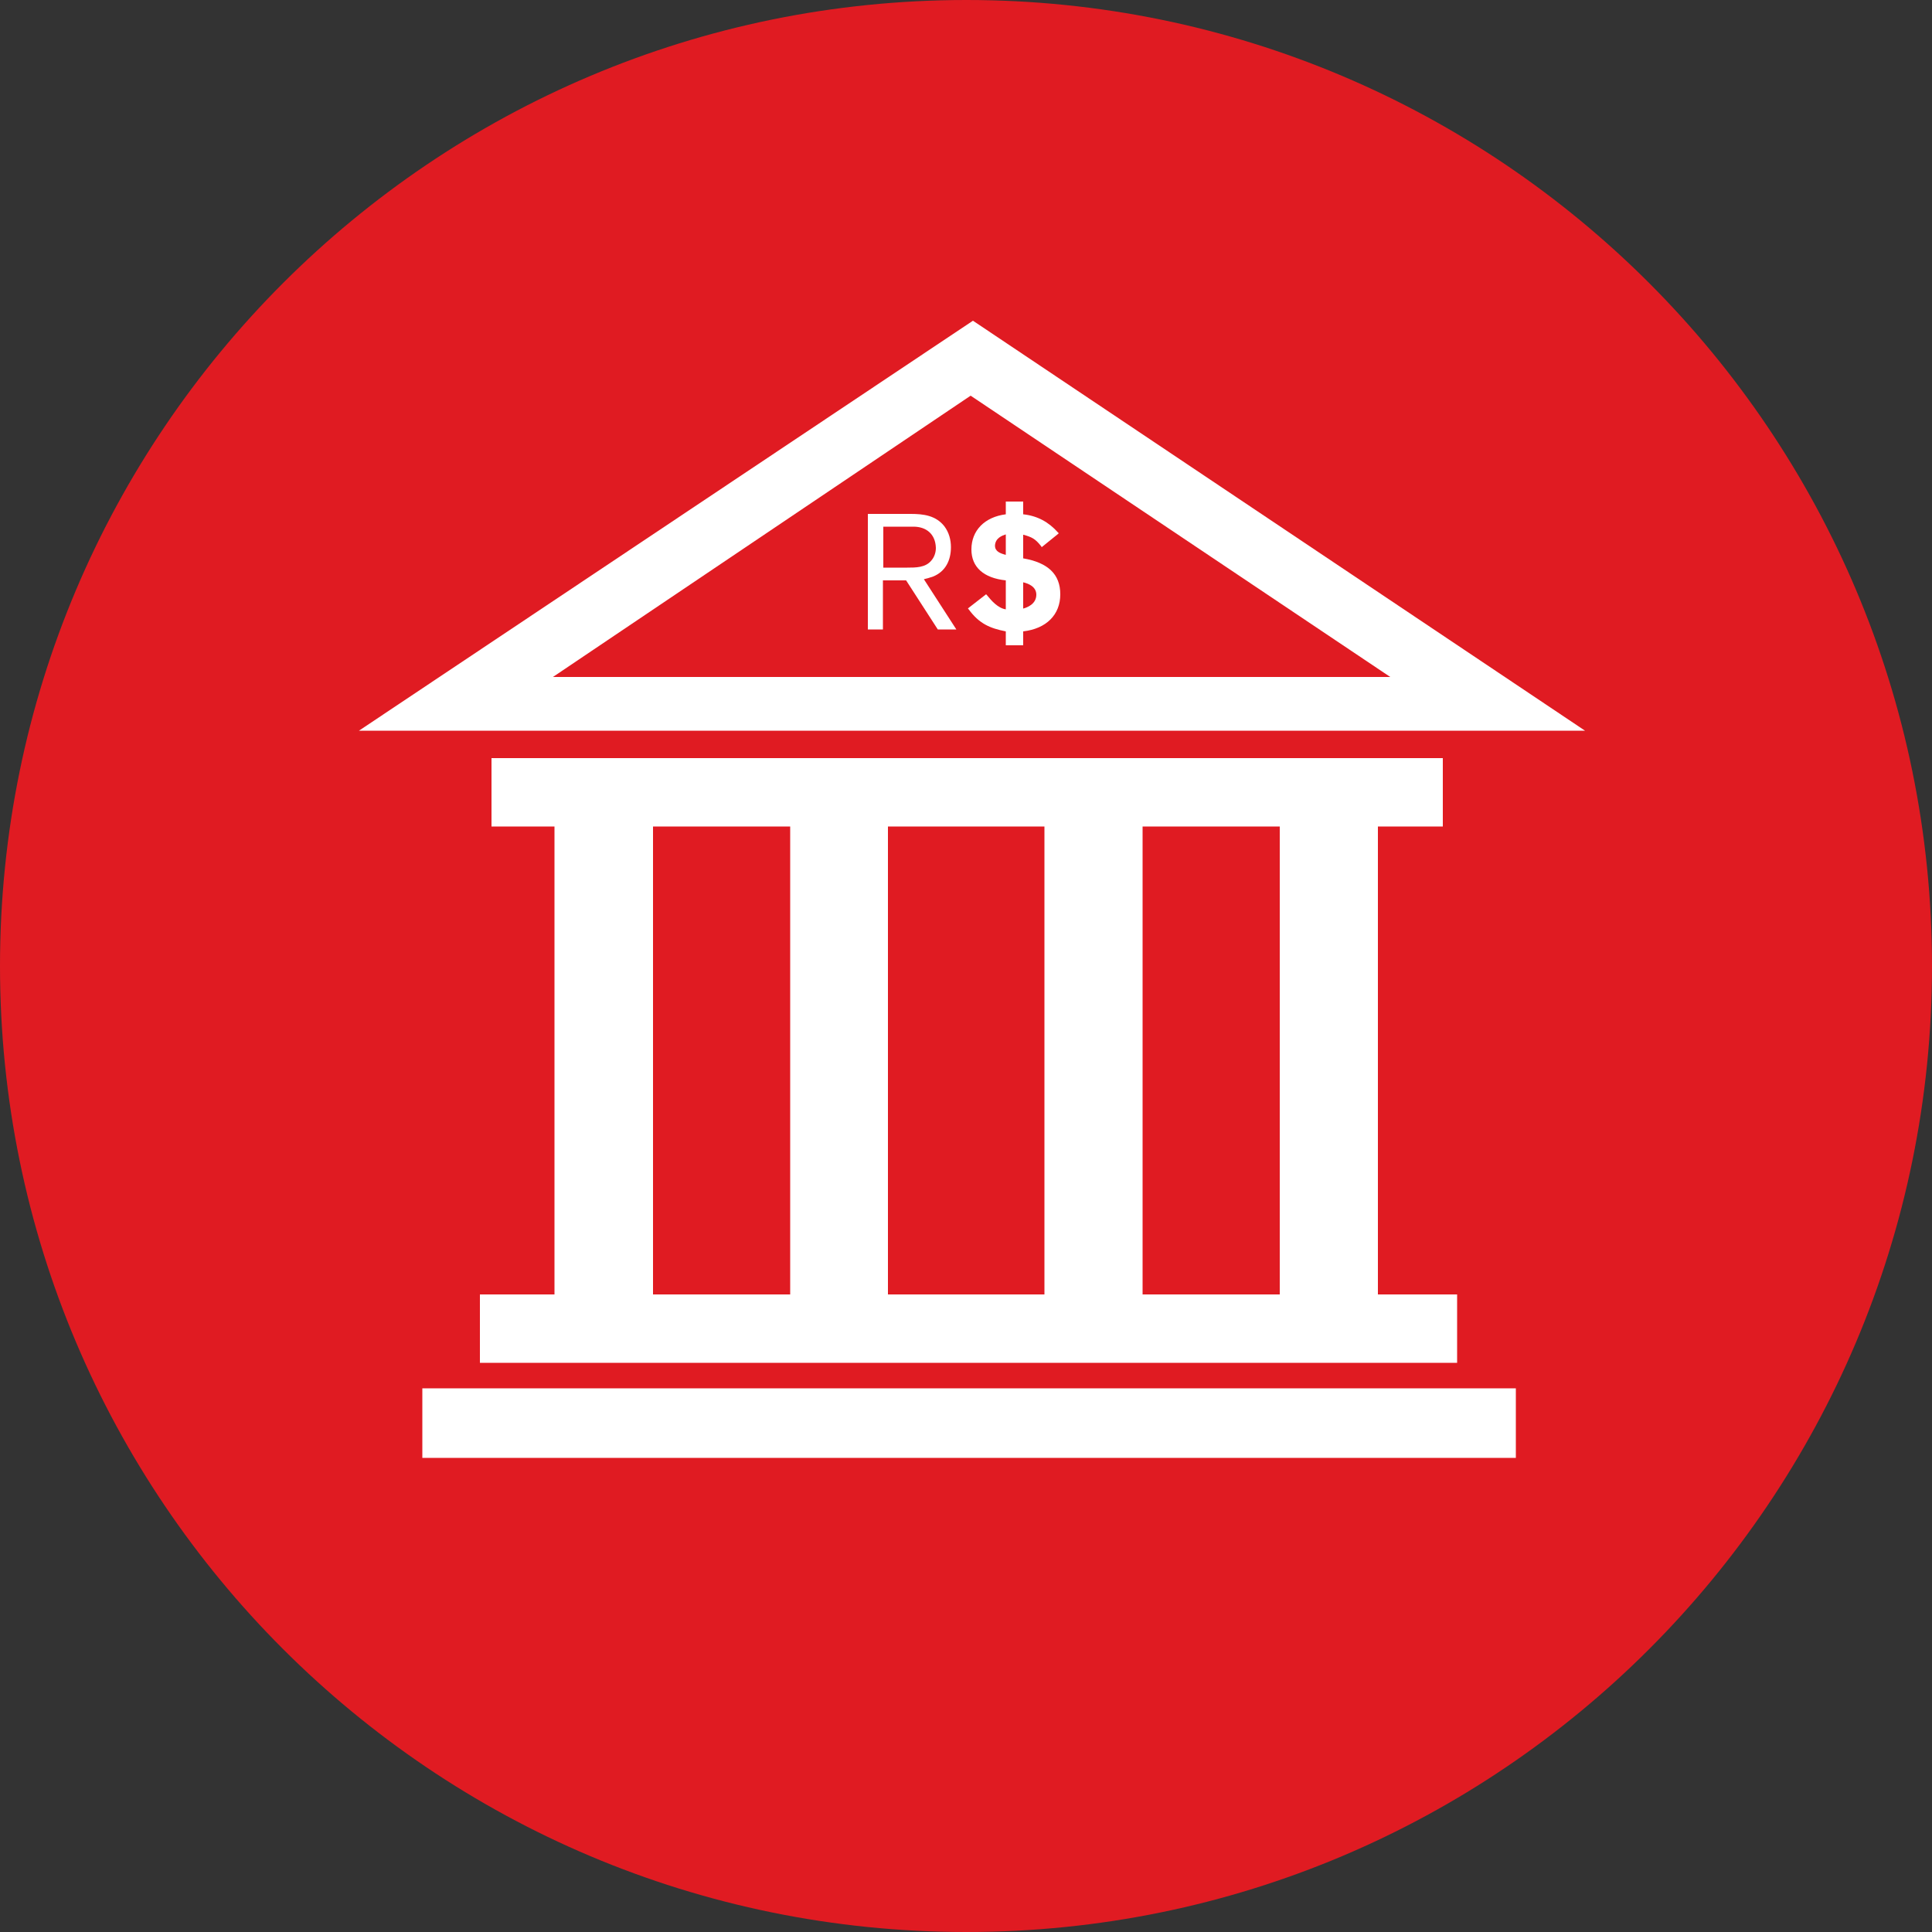
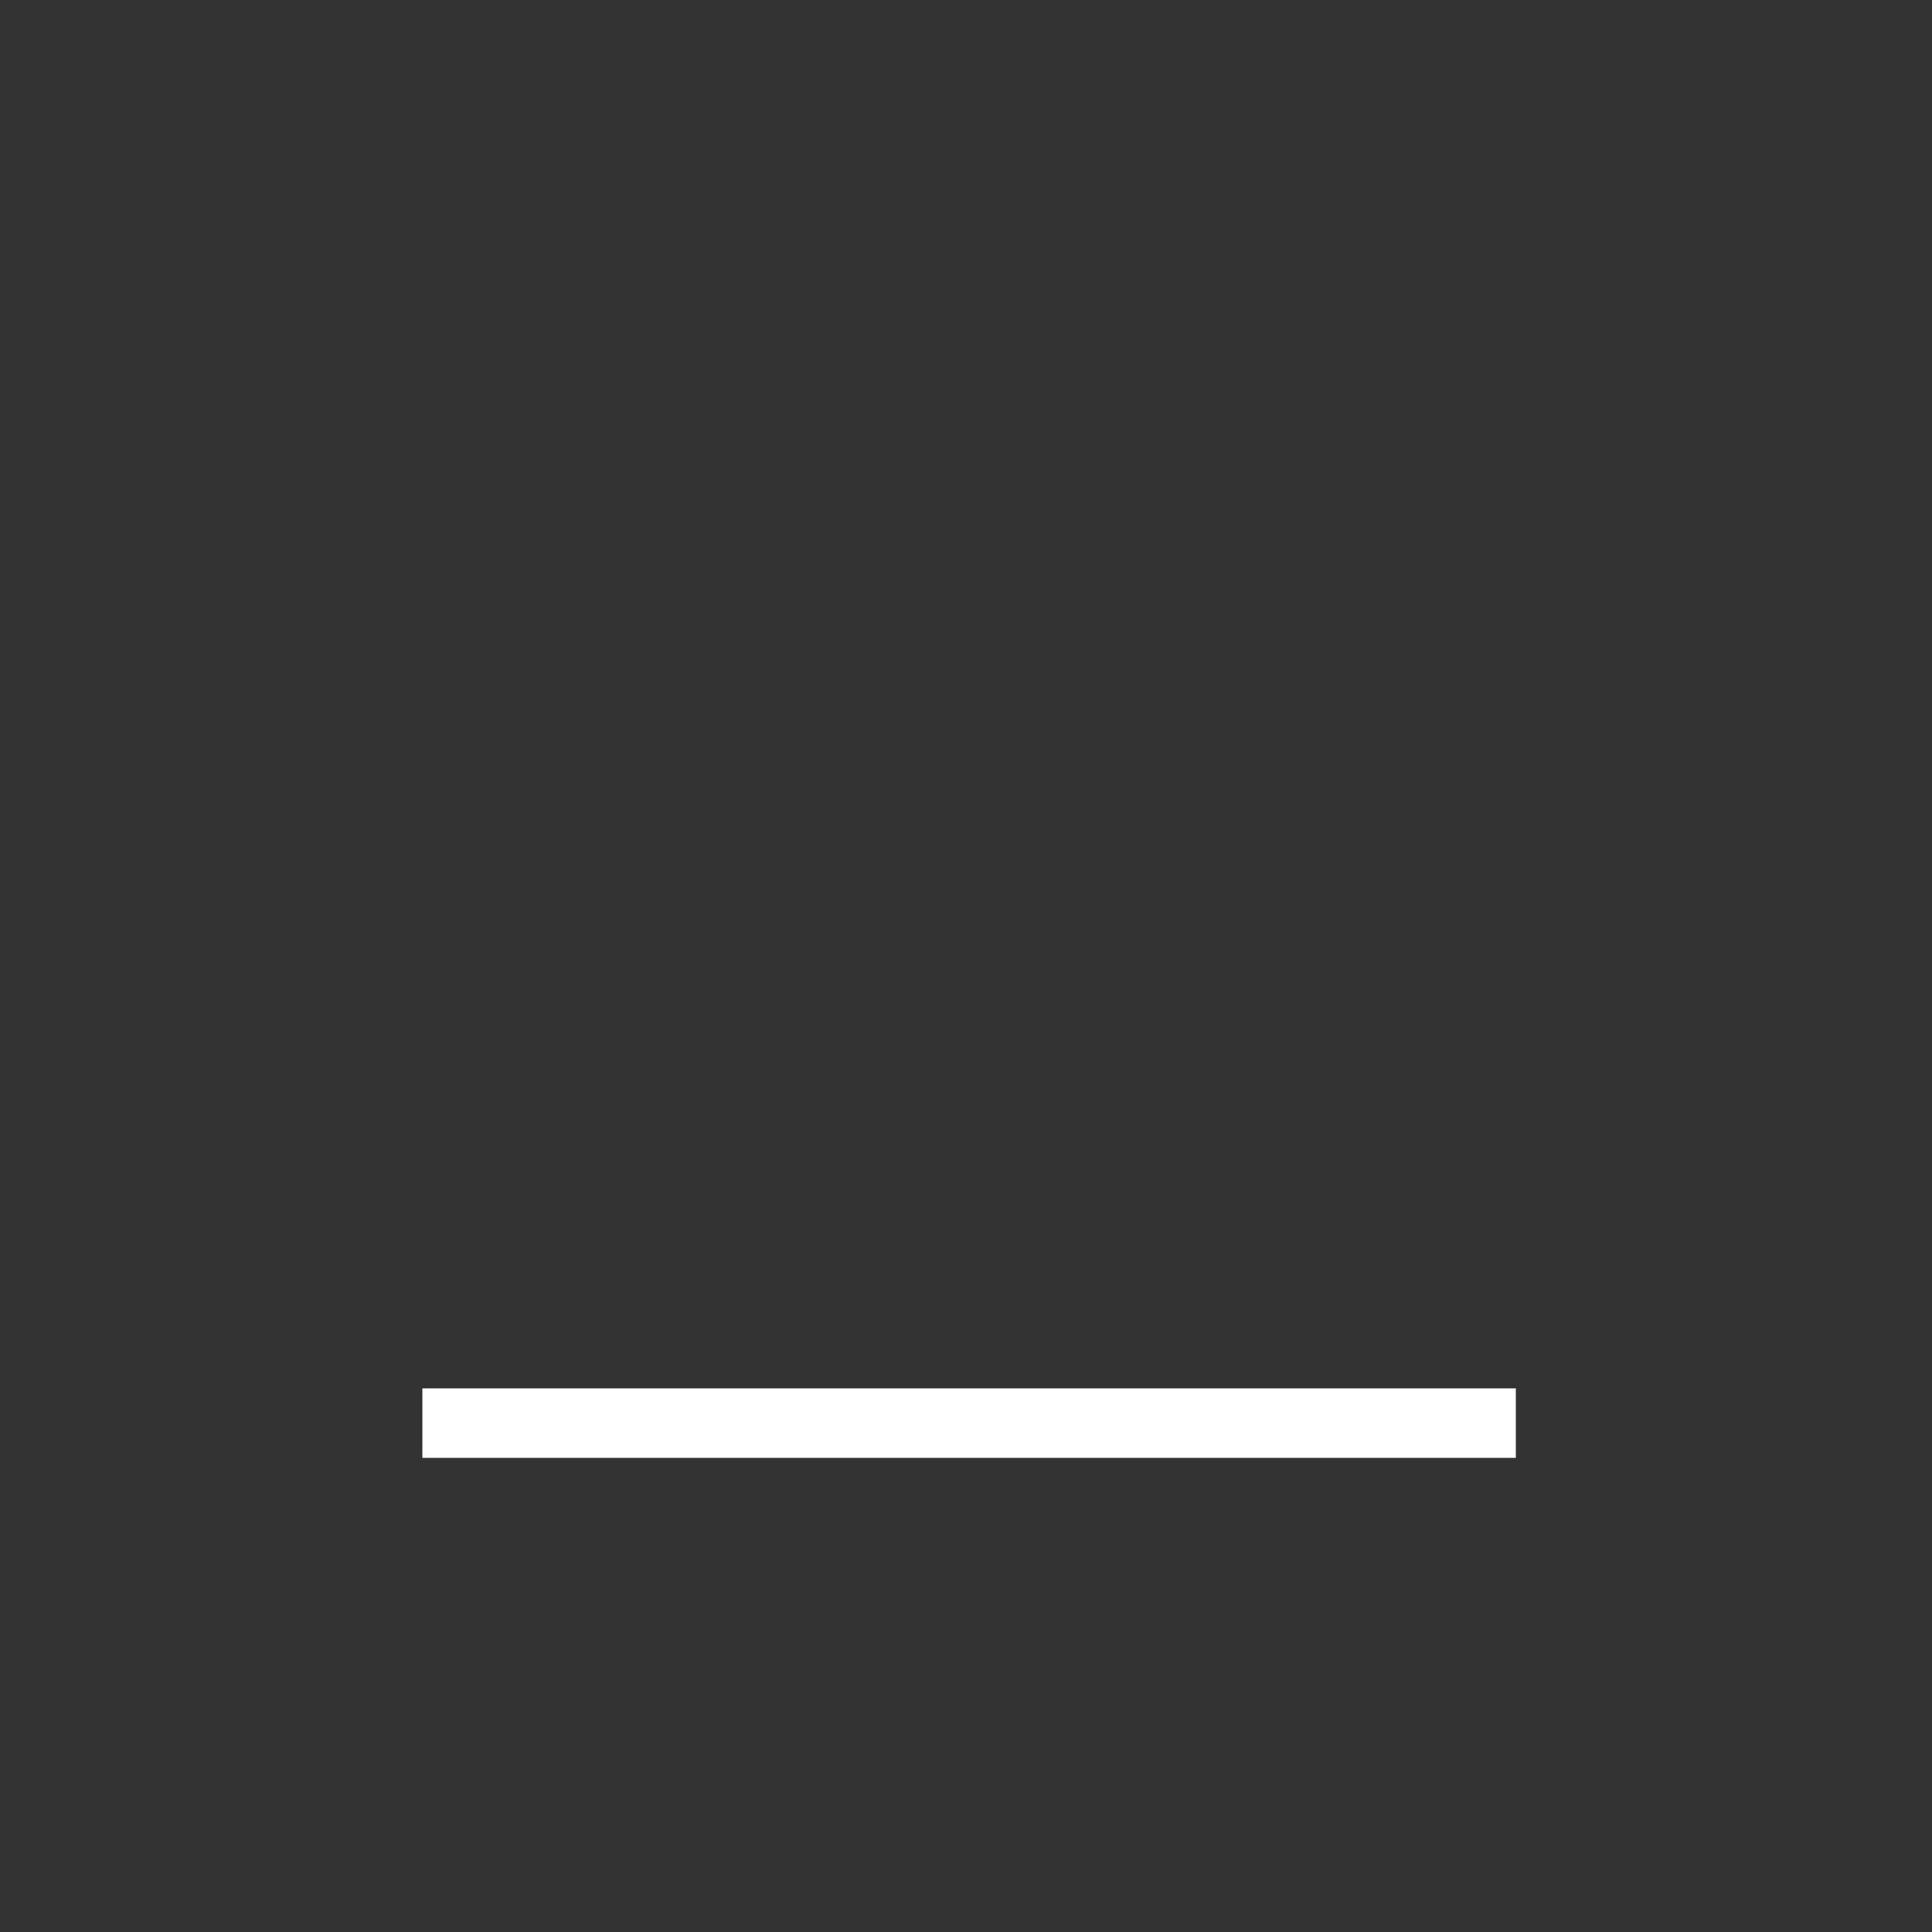
<svg xmlns="http://www.w3.org/2000/svg" version="1.1" id="Layer_1" x="0px" y="0px" viewBox="0 0 500 500" style="enable-background:new 0 0 500 500;" xml:space="preserve">
  <rect x="0" y="0" width="500" height="500" fill="#333333" stroke="none" />
  <style type="text/css">
	.st0{fill:#E01B22;}
	.st1{fill:#FFFFFF;}
</style>
  <g>
-     <path class="st0" d="M0,250C0,112,112,0,250.1,0C388.1,0,500,112,500,250c0,138.1-111.9,250-249.9,250C112,500,0,388.1,0,250z" />
-   </g>
-   <path class="st1" d="M92.9,189.1h158.4l158.9,0L251.8,83L92.9,189.1z M251.2,102.4l108.6,72.8H143.1L251.2,102.4z" />
+     </g>
  <rect x="109.3" y="359.3" class="st1" width="283" height="18" />
-   <path class="st1" d="M373.4,213.9v-17.7H127.2v17.7h16.3V335h-19.3v17.7h252.9V335h-20.5V213.9H373.4z M204.5,335H169V213.9h35.5  V335z M270.3,335h-18.6h-3.3h-18.6V213.9h18.6h3.3h18.6V335z M331.2,335h-35.5V213.9h35.5V335z" />
-   <path class="st1" d="M264.8,144.5v-6.1l0.1,0c2.1,0.6,3,1,4.5,2.9l0.2,0.3l4.2-3.4l0.2-0.2l-0.2-0.2c-2.4-2.7-5.3-4.3-9-4.7v-3.3  h-4.5v3.3c-5.5,0.7-8.9,4.2-8.9,9.1c0,4.6,3.2,7.4,8.9,8v7.5c-2-0.3-3.7-2.2-4.9-3.7l-0.2-0.2l-4.5,3.5l-0.2,0.2l0.2,0.2  c2.7,3.7,5.5,4.9,9.6,5.7v3.6h4.5v-3.6c6-0.7,9.6-4.3,9.6-9.6C274.4,148.6,271.2,145.6,264.8,144.5z M268.2,153.9  c0,2.4-2.3,3.3-3.4,3.6v-6.8C266.1,151,268.2,151.8,268.2,153.9z M260.3,138.3v5.3c-1.5-0.4-2.8-0.9-2.8-2.4  C257.6,139.2,259.4,138.6,260.3,138.3z" />
  <g>
-     <path class="st1" d="M242.7,162.9l-8.2-12.7h-6v12.7h-3.9V133h11.1c3.3,0,6.5,0.4,8.7,3.2c1.2,1.6,1.7,3.5,1.7,5.4   c0,3.4-1.4,6.3-4.6,7.6c-0.8,0.3-1.6,0.5-2.4,0.7l8.4,13H242.7z M236.4,136.3h-7.8v10.6h6.2c2.2,0,4.7,0,6.2-1.8   c0.8-0.9,1.2-2.1,1.2-3.3C242.1,138.2,239.7,136.3,236.4,136.3z" />
-   </g>
+     </g>
</svg>